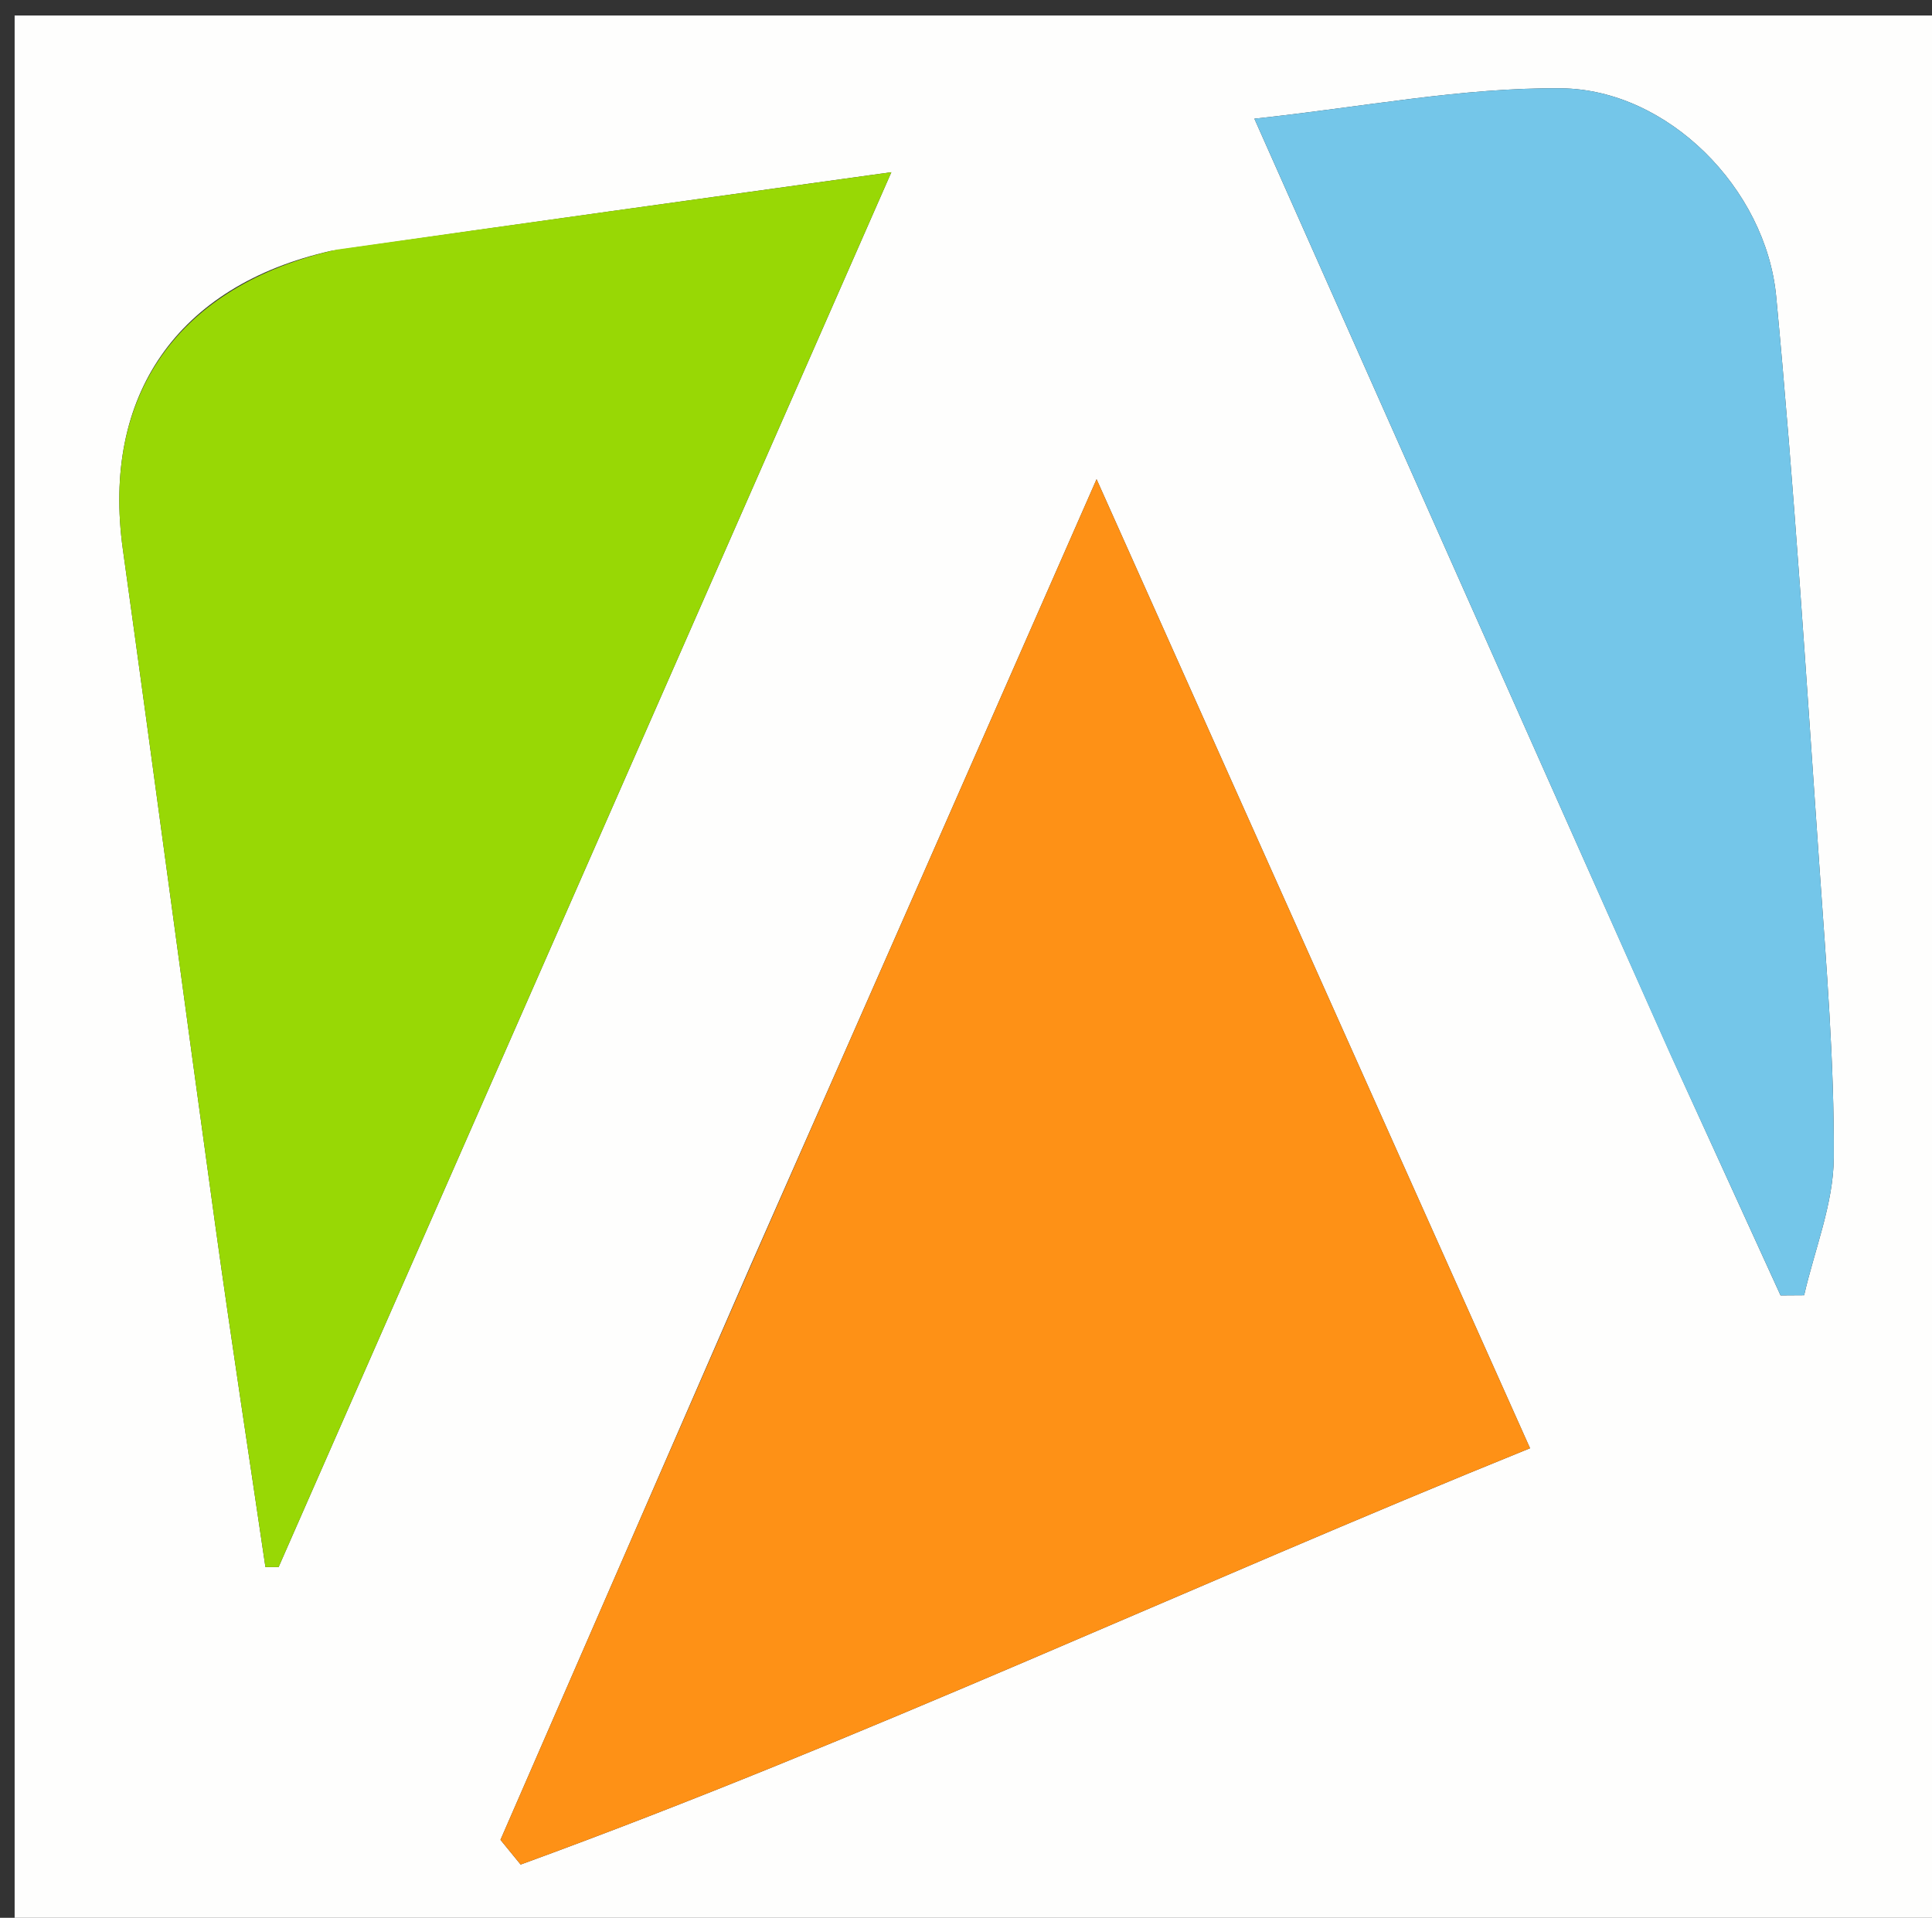
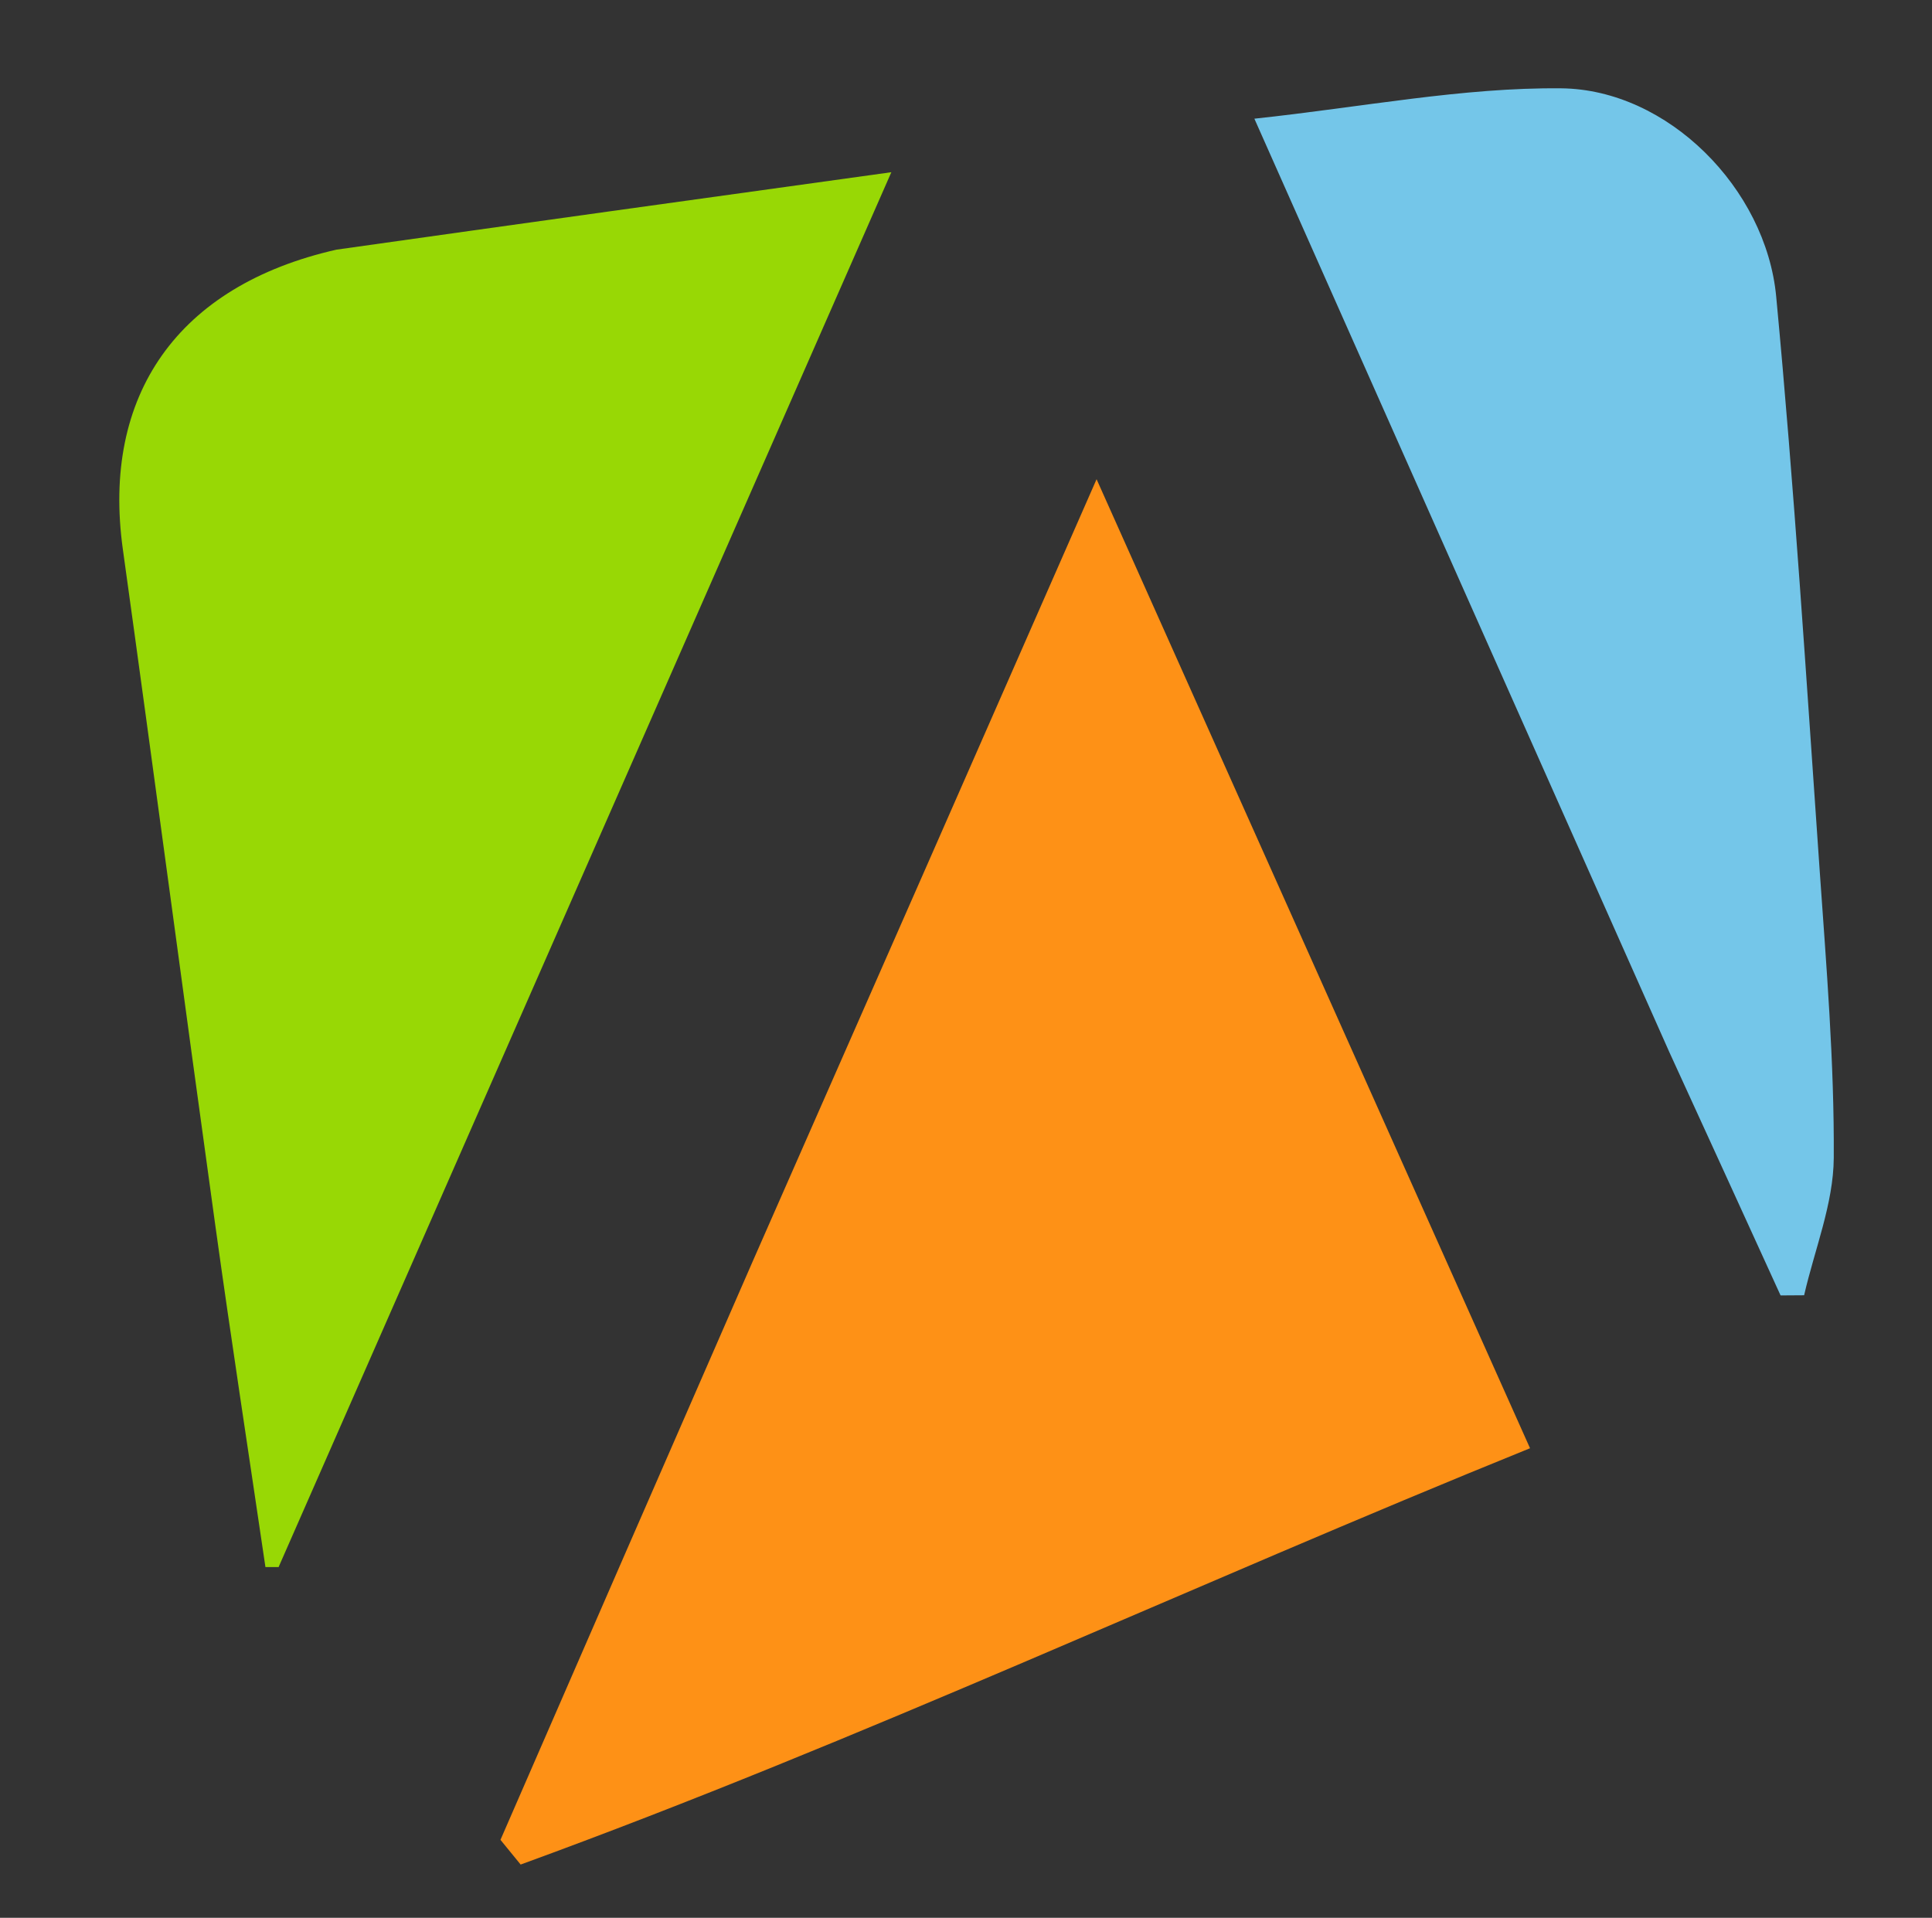
<svg xmlns="http://www.w3.org/2000/svg" version="1.1" id="Layer_1" x="0px" y="0px" width="100%" viewBox="0 0 137 136" enable-background="new 0 0 137 136" xml:space="preserve">
  <rect x="0" y="0" width="137" height="136" fill="#333333" stroke="none" />
-   <path fill="#FEFEFD" opacity="1" stroke="none" d=" M84,137   C56.025,137 28.55,137 1.038,137   C1.038,91.733 1.038,46.467 1.038,1.1   C46.558,1.1 92.116,1.1 137.837,1.1   C137.837,46.333 137.837,91.666 137.837,137   C120.134,137 102.317,137 84,137  M53.227,89.732   C47.315,103.311 41.402,116.891 35.489,130.471   C35.965,131.055 36.442,131.639 36.919,132.223   C61.093,123.414 84.402,112.457 108.496,102.701   C98.164,79.602 88.177,57.276 77.759,33.983   C69.347,53.137 61.459,71.096 53.227,89.732  M23.451,17.794   C12.573,20.261 7.194,28.055 8.712,38.956   C10.935,54.925 13.049,70.91 15.265,86.88   C16.388,94.97 17.633,103.044 18.822,111.126   C19.133,111.127 19.444,111.128 19.755,111.129   C34.127,78.409 48.5,45.689 63.206,12.212   C49.556,14.106 36.912,15.86 23.451,17.794  M118.539,74.94   C121.113,80.581 123.687,86.223 126.262,91.864   C126.818,91.861 127.375,91.857 127.932,91.853   C128.674,88.606 130.013,85.363 130.034,82.112   C130.076,75.319 129.509,68.515 129.035,61.727   C128.088,48.152 127.23,34.566 125.951,21.022   C125.227,13.365 118.256,6.337 110.703,6.263   C103.7,6.193 96.682,7.589 88.949,8.417   C98.956,30.942 108.578,52.602 118.539,74.94  z" />
-   <path fill="#FE9116" opacity="1" stroke="none" d=" M53.399,89.394   C61.459,71.096 69.347,53.137 77.759,33.983   C88.177,57.276 98.164,79.602 108.496,102.701   C84.402,112.457 61.093,123.414 36.919,132.223   C36.442,131.639 35.965,131.055 35.489,130.471   C41.402,116.891 47.315,103.311 53.399,89.394  z" />
+   <path fill="#FE9116" opacity="1" stroke="none" d=" M53.399,89.394   C61.459,71.096 69.347,53.137 77.759,33.983   C88.177,57.276 98.164,79.602 108.496,102.701   C84.402,112.457 61.093,123.414 36.919,132.223   C36.442,131.639 35.965,131.055 35.489,130.471   C41.402,116.891 47.315,103.311 53.399,89.394  " />
  <path fill="#98D805" opacity="1" stroke="none" d=" M23.859,17.704   C36.912,15.86 49.556,14.106 63.206,12.212   C48.5,45.689 34.127,78.409 19.755,111.129   C19.444,111.128 19.133,111.127 18.822,111.126   C17.633,103.044 16.388,94.97 15.265,86.88   C13.049,70.91 10.935,54.925 8.712,38.956   C7.194,28.055 12.573,20.261 23.859,17.704  z" />
  <path fill="#74C6E9" opacity="1" stroke="none" d=" M118.37,74.601   C108.578,52.602 98.956,30.942 88.949,8.417   C96.682,7.589 103.7,6.193 110.703,6.263   C118.256,6.337 125.227,13.365 125.951,21.022   C127.23,34.566 128.088,48.152 129.035,61.727   C129.509,68.515 130.076,75.319 130.034,82.112   C130.013,85.363 128.674,88.606 127.932,91.853   C127.375,91.857 126.818,91.861 126.262,91.864   C123.687,86.223 121.113,80.581 118.37,74.601  z" />
</svg>